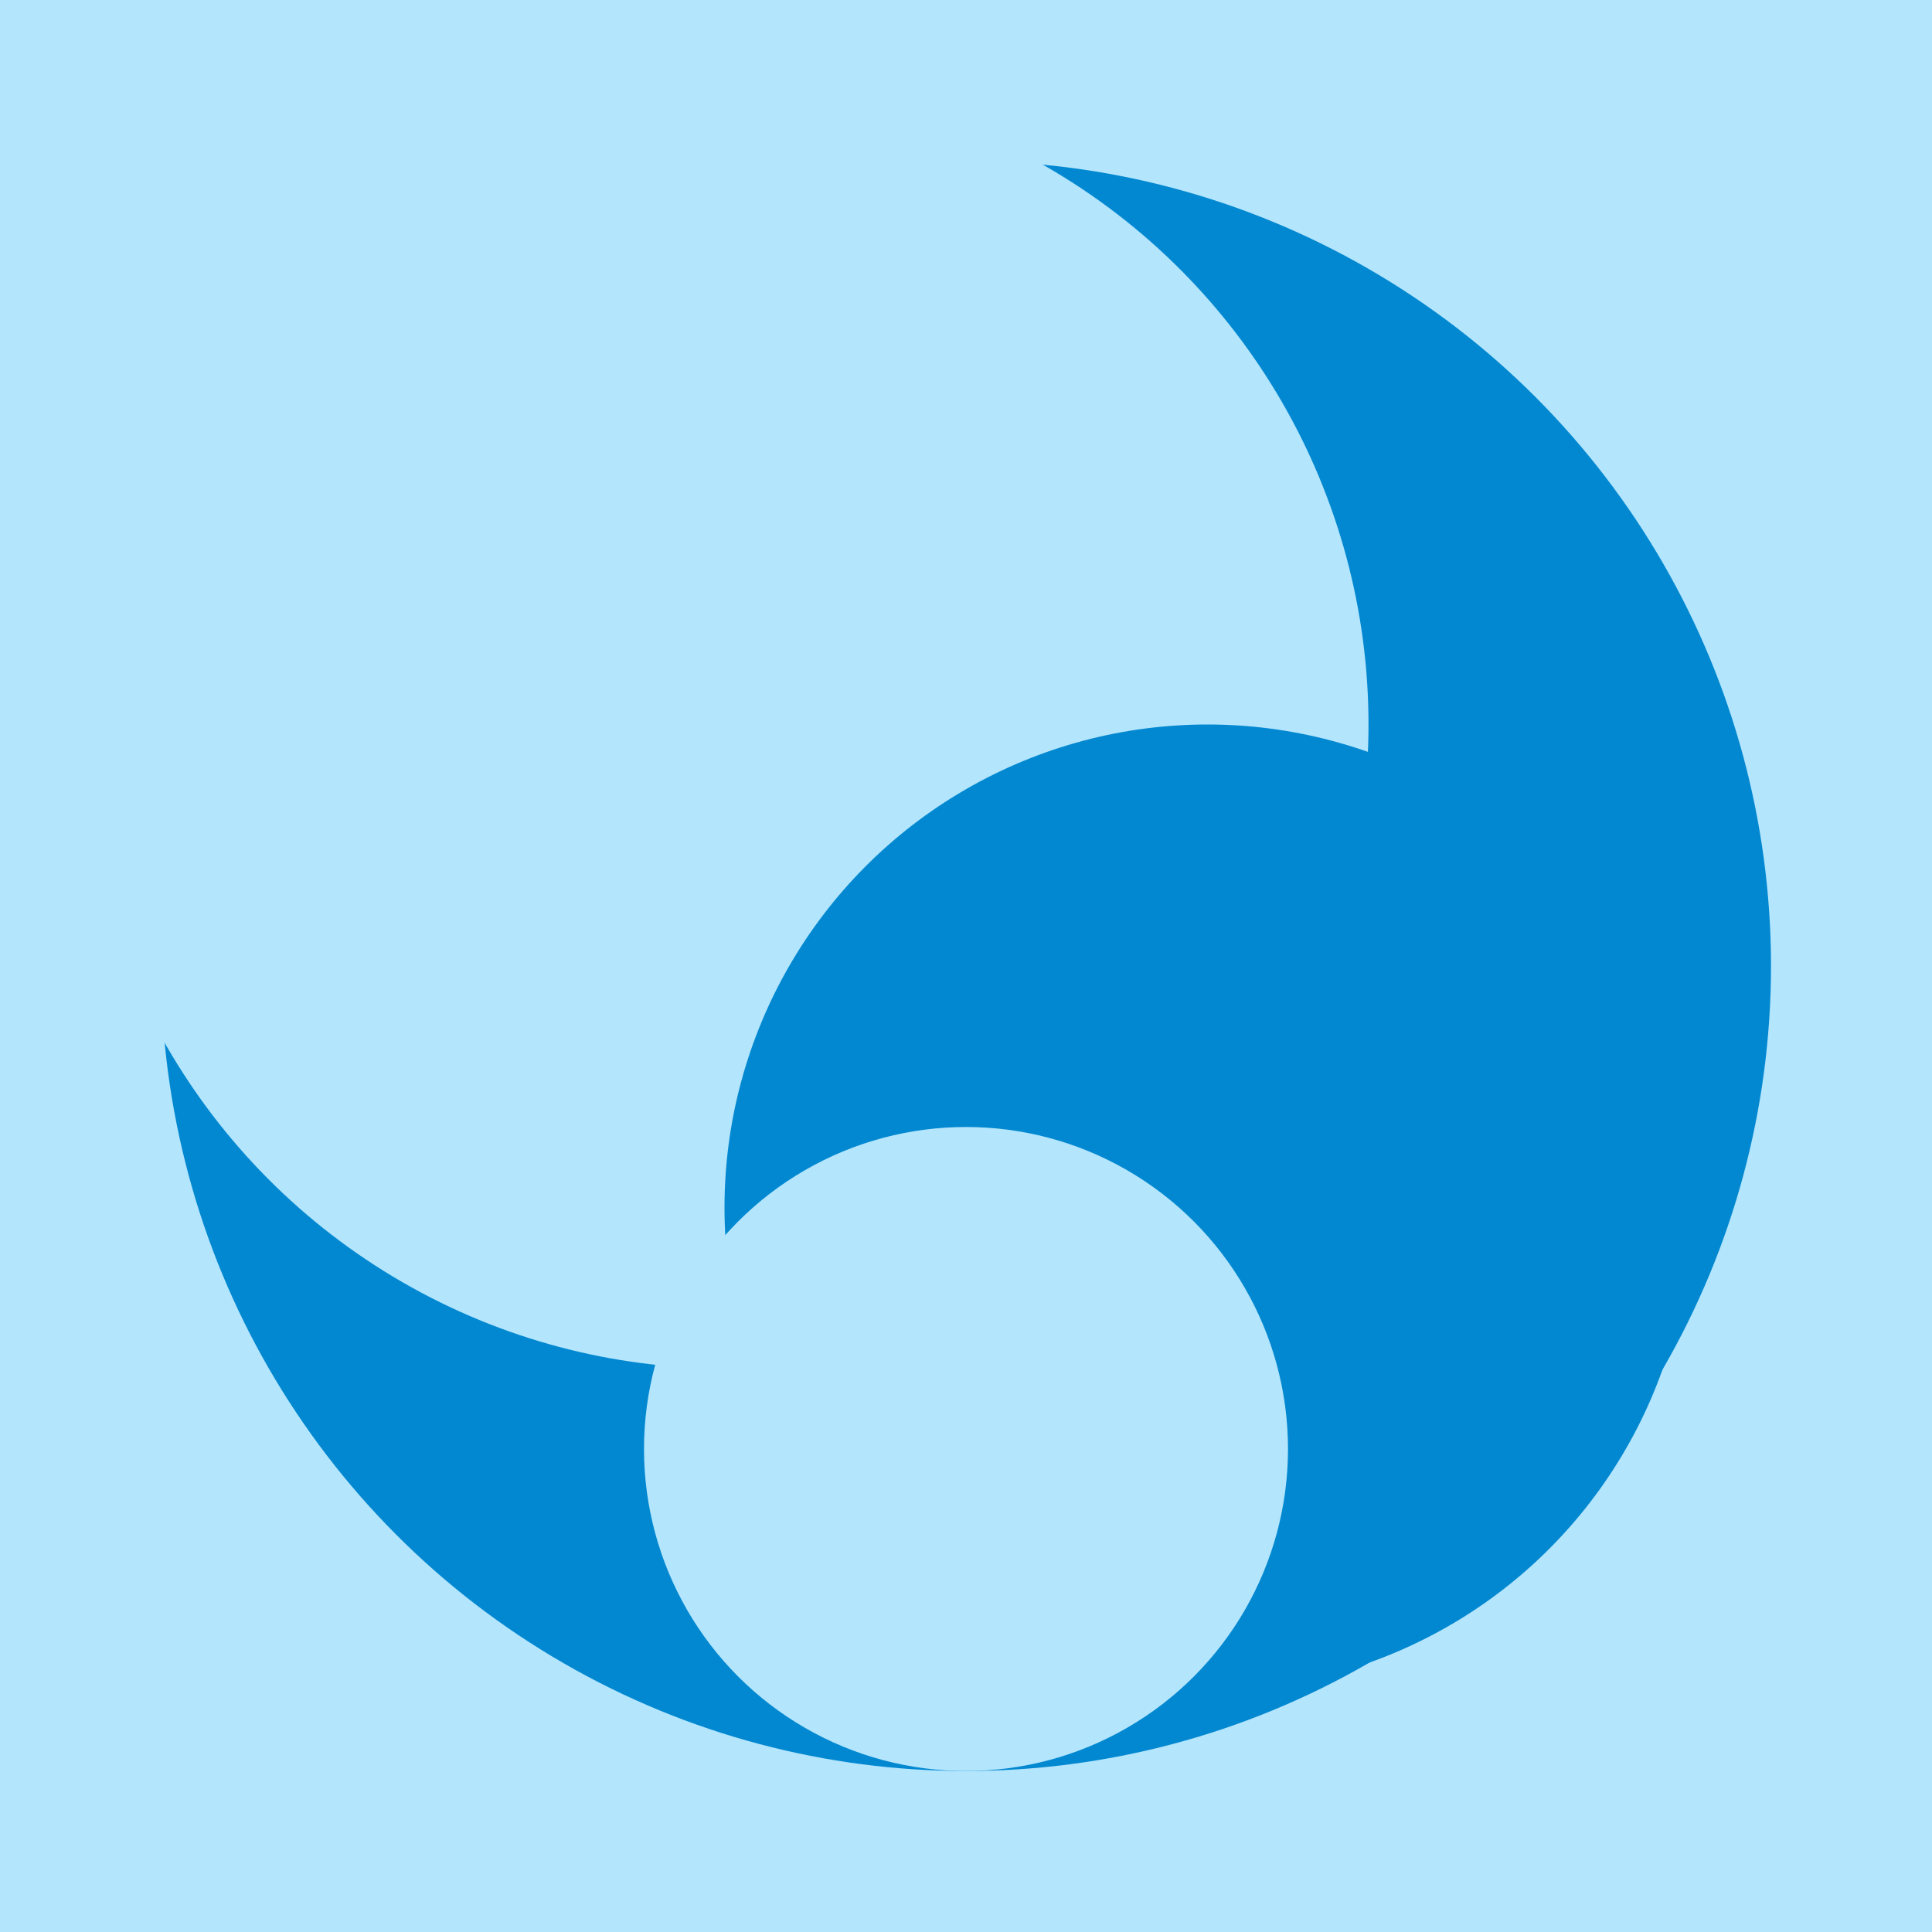
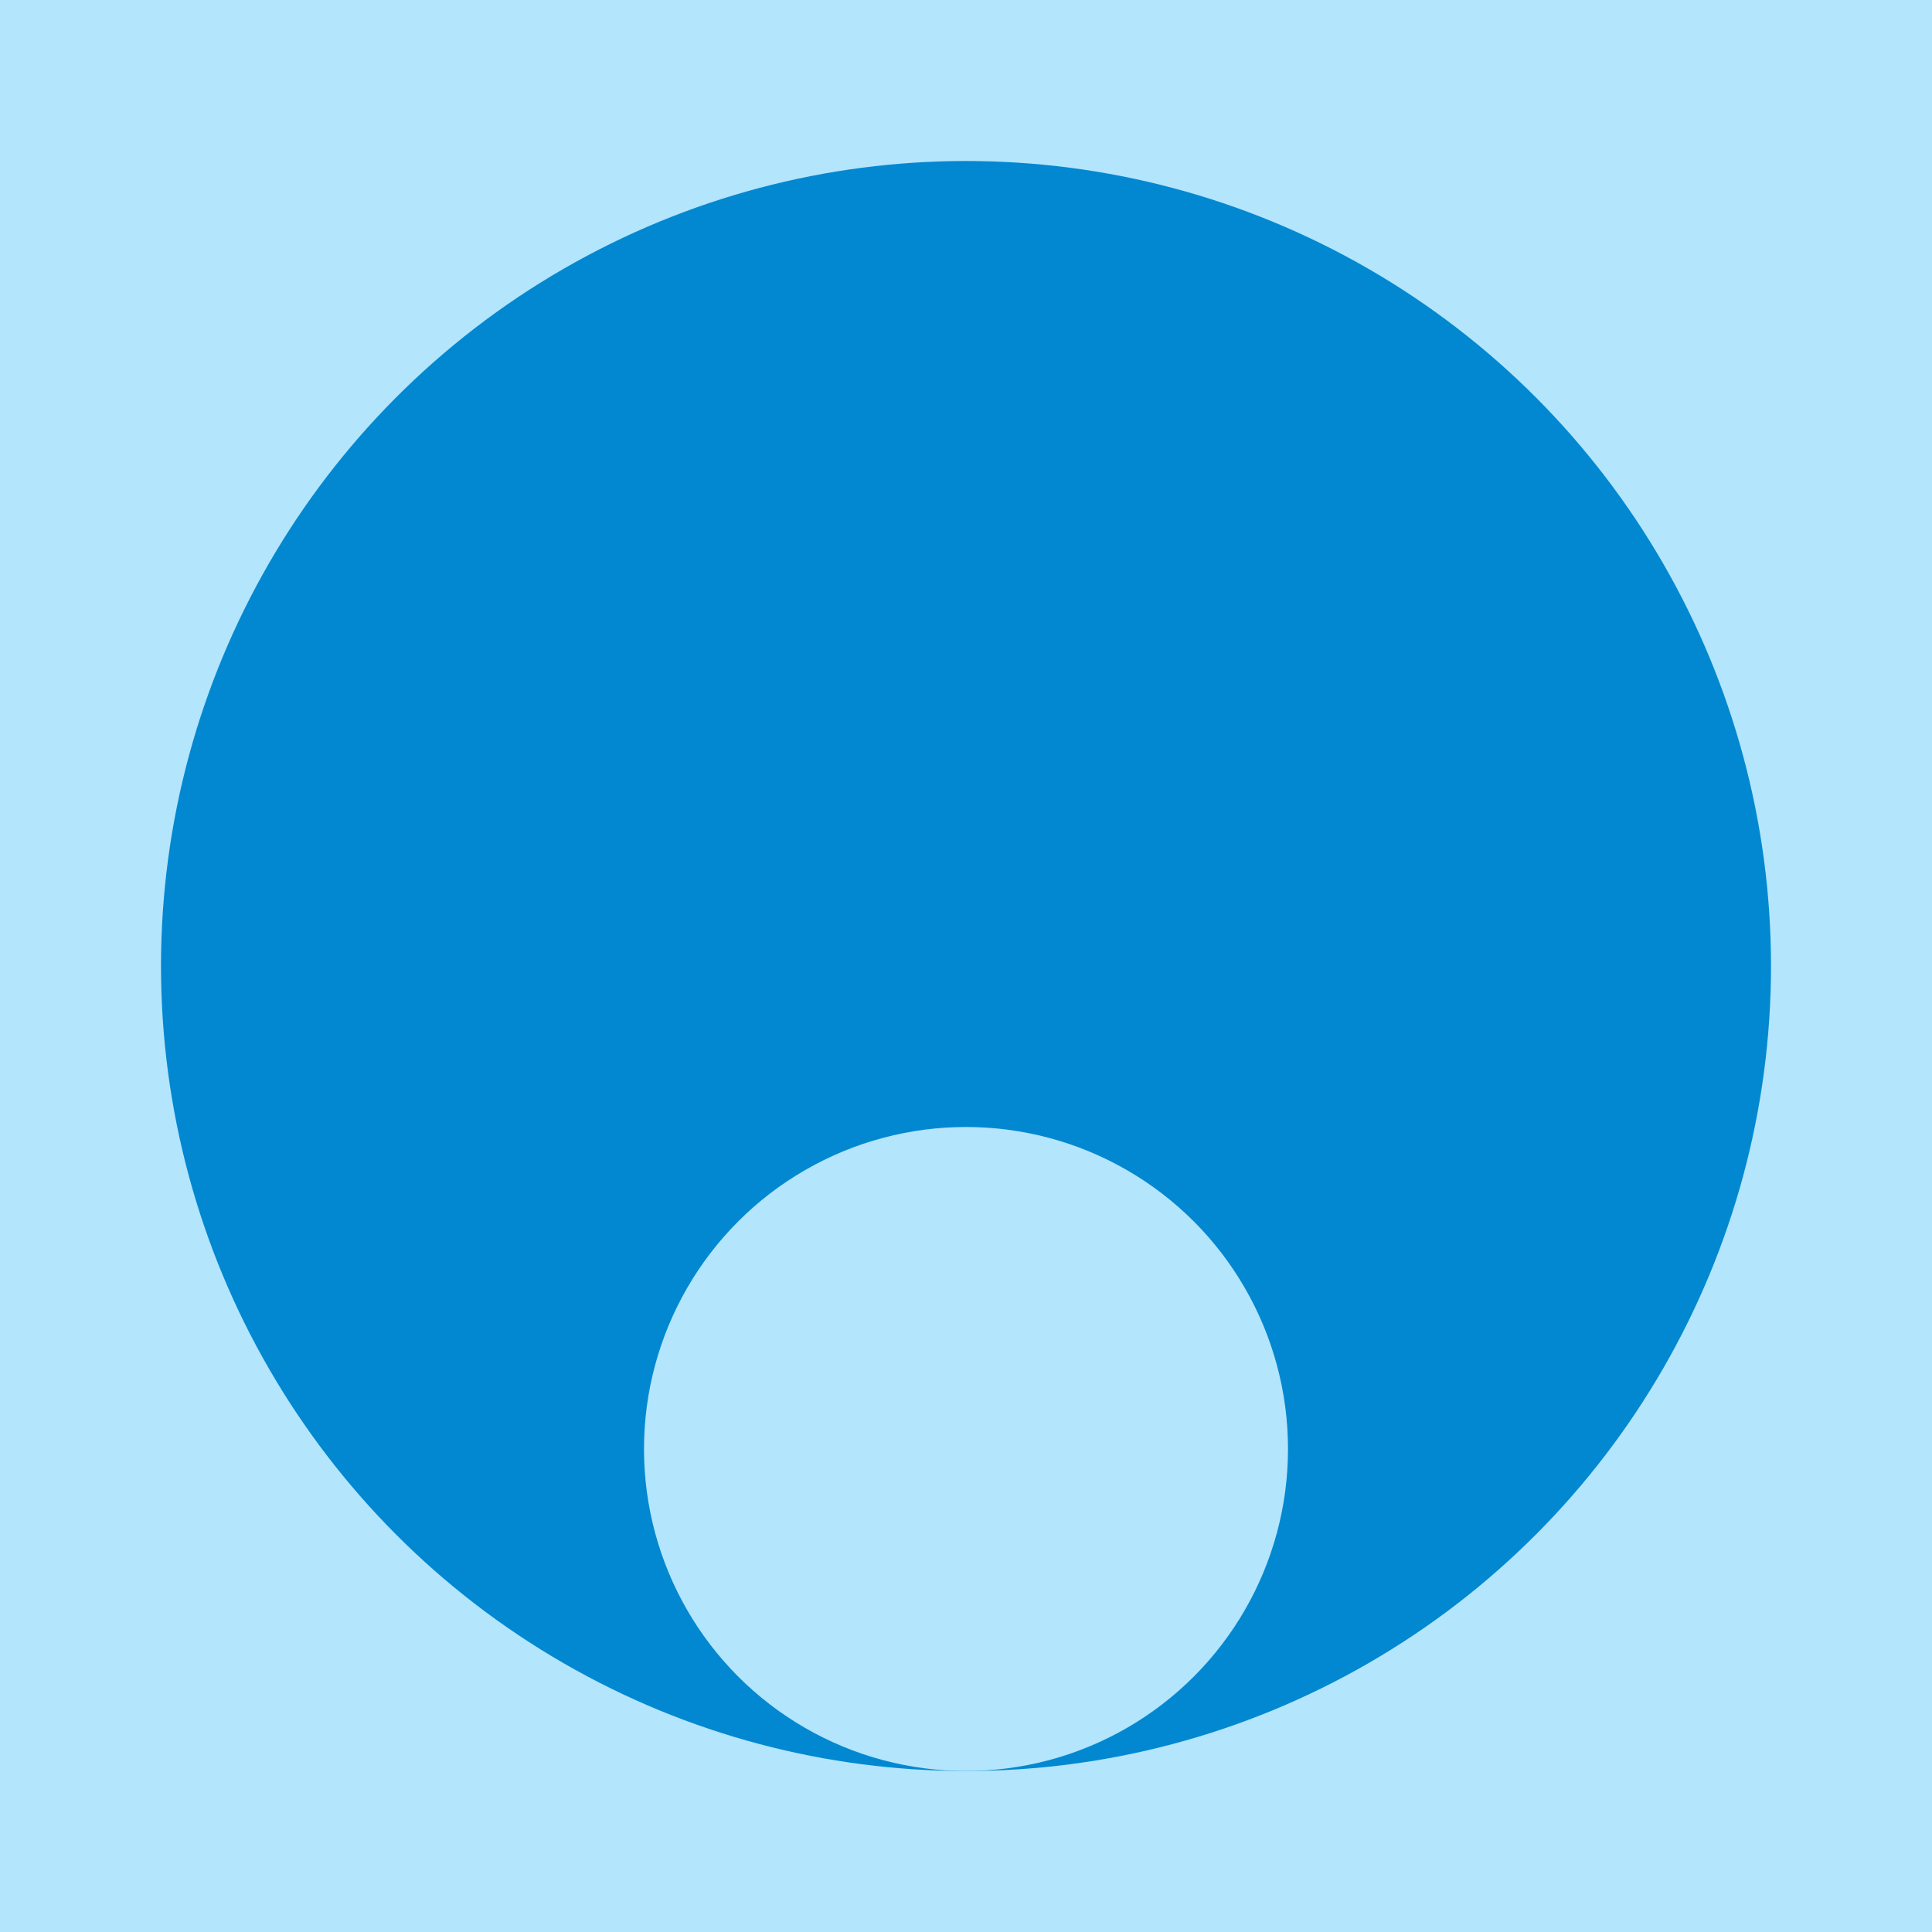
<svg xmlns="http://www.w3.org/2000/svg" viewBox="0 0 120 120">
  <rect width="100%" height="100%" fill="#b3e5fc" />
  <circle cx="60" cy="60" r="50" fill="#0288d1" />
-   <circle cx="45" cy="45" r="40" fill="#b3e5fc" />
-   <circle cx="75" cy="75" r="30" fill="#0288d1" />
  <circle cx="60" cy="90" r="20" fill="#b3e5fc" />
</svg>